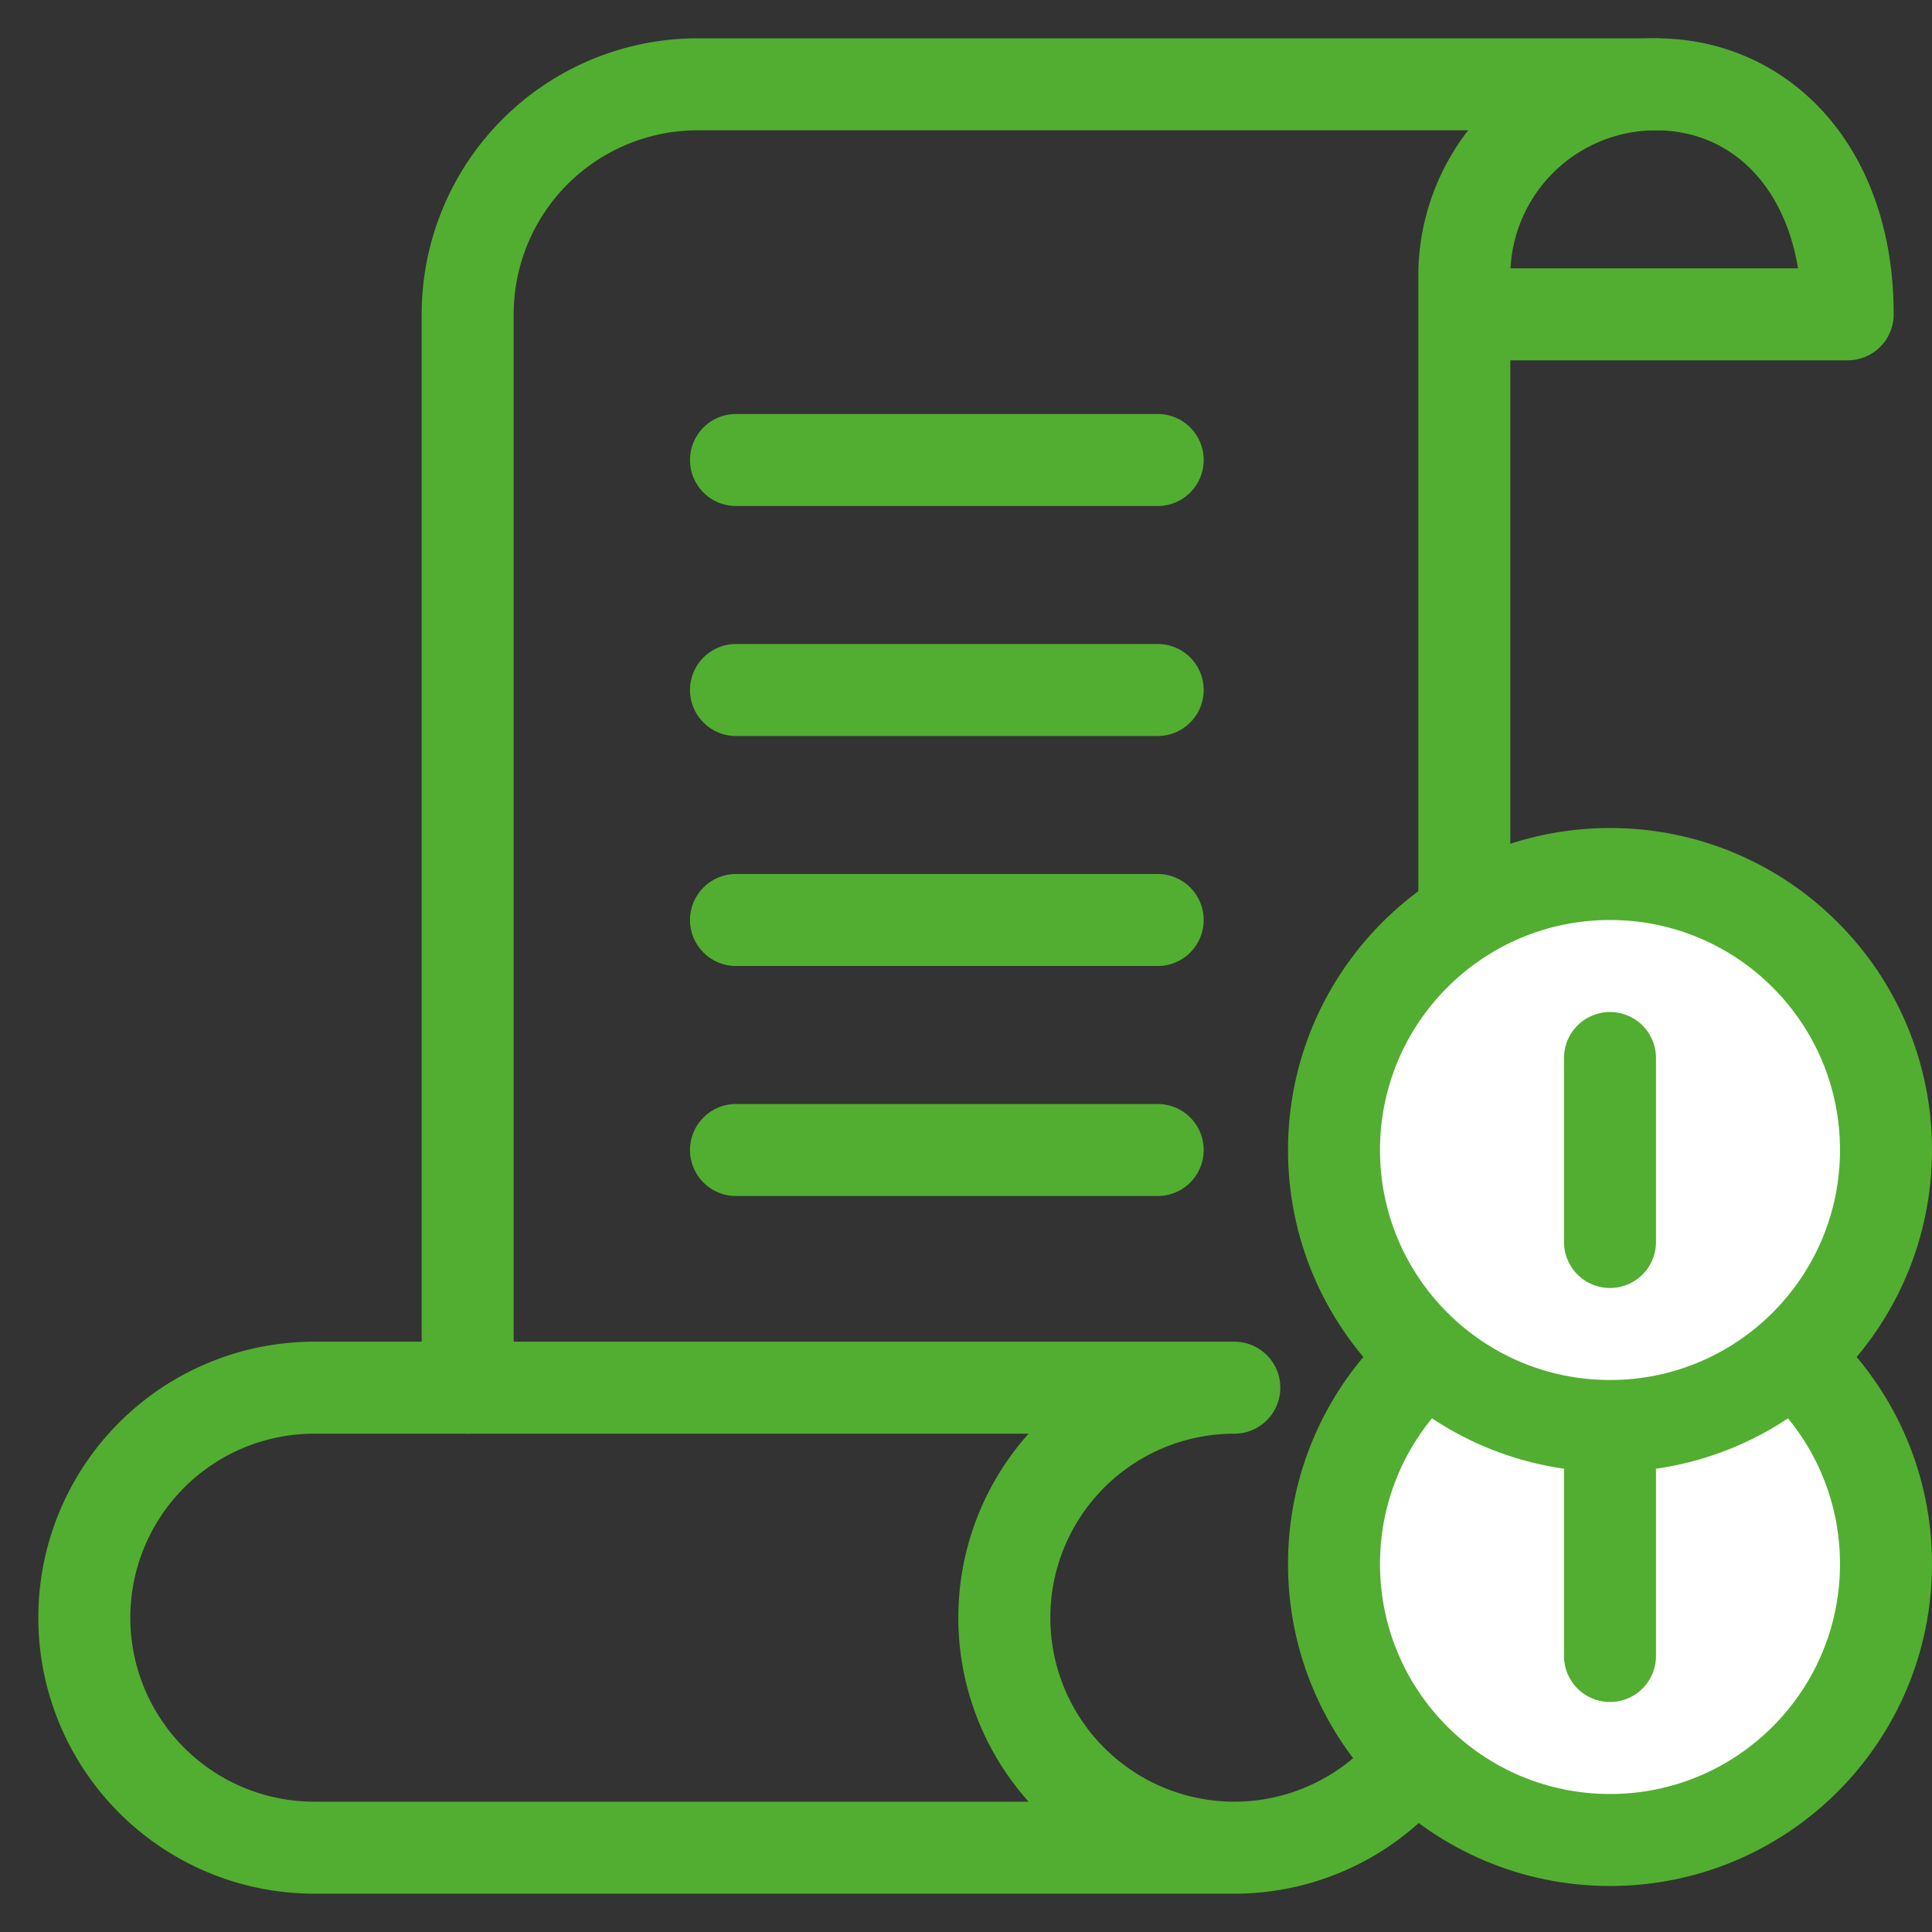
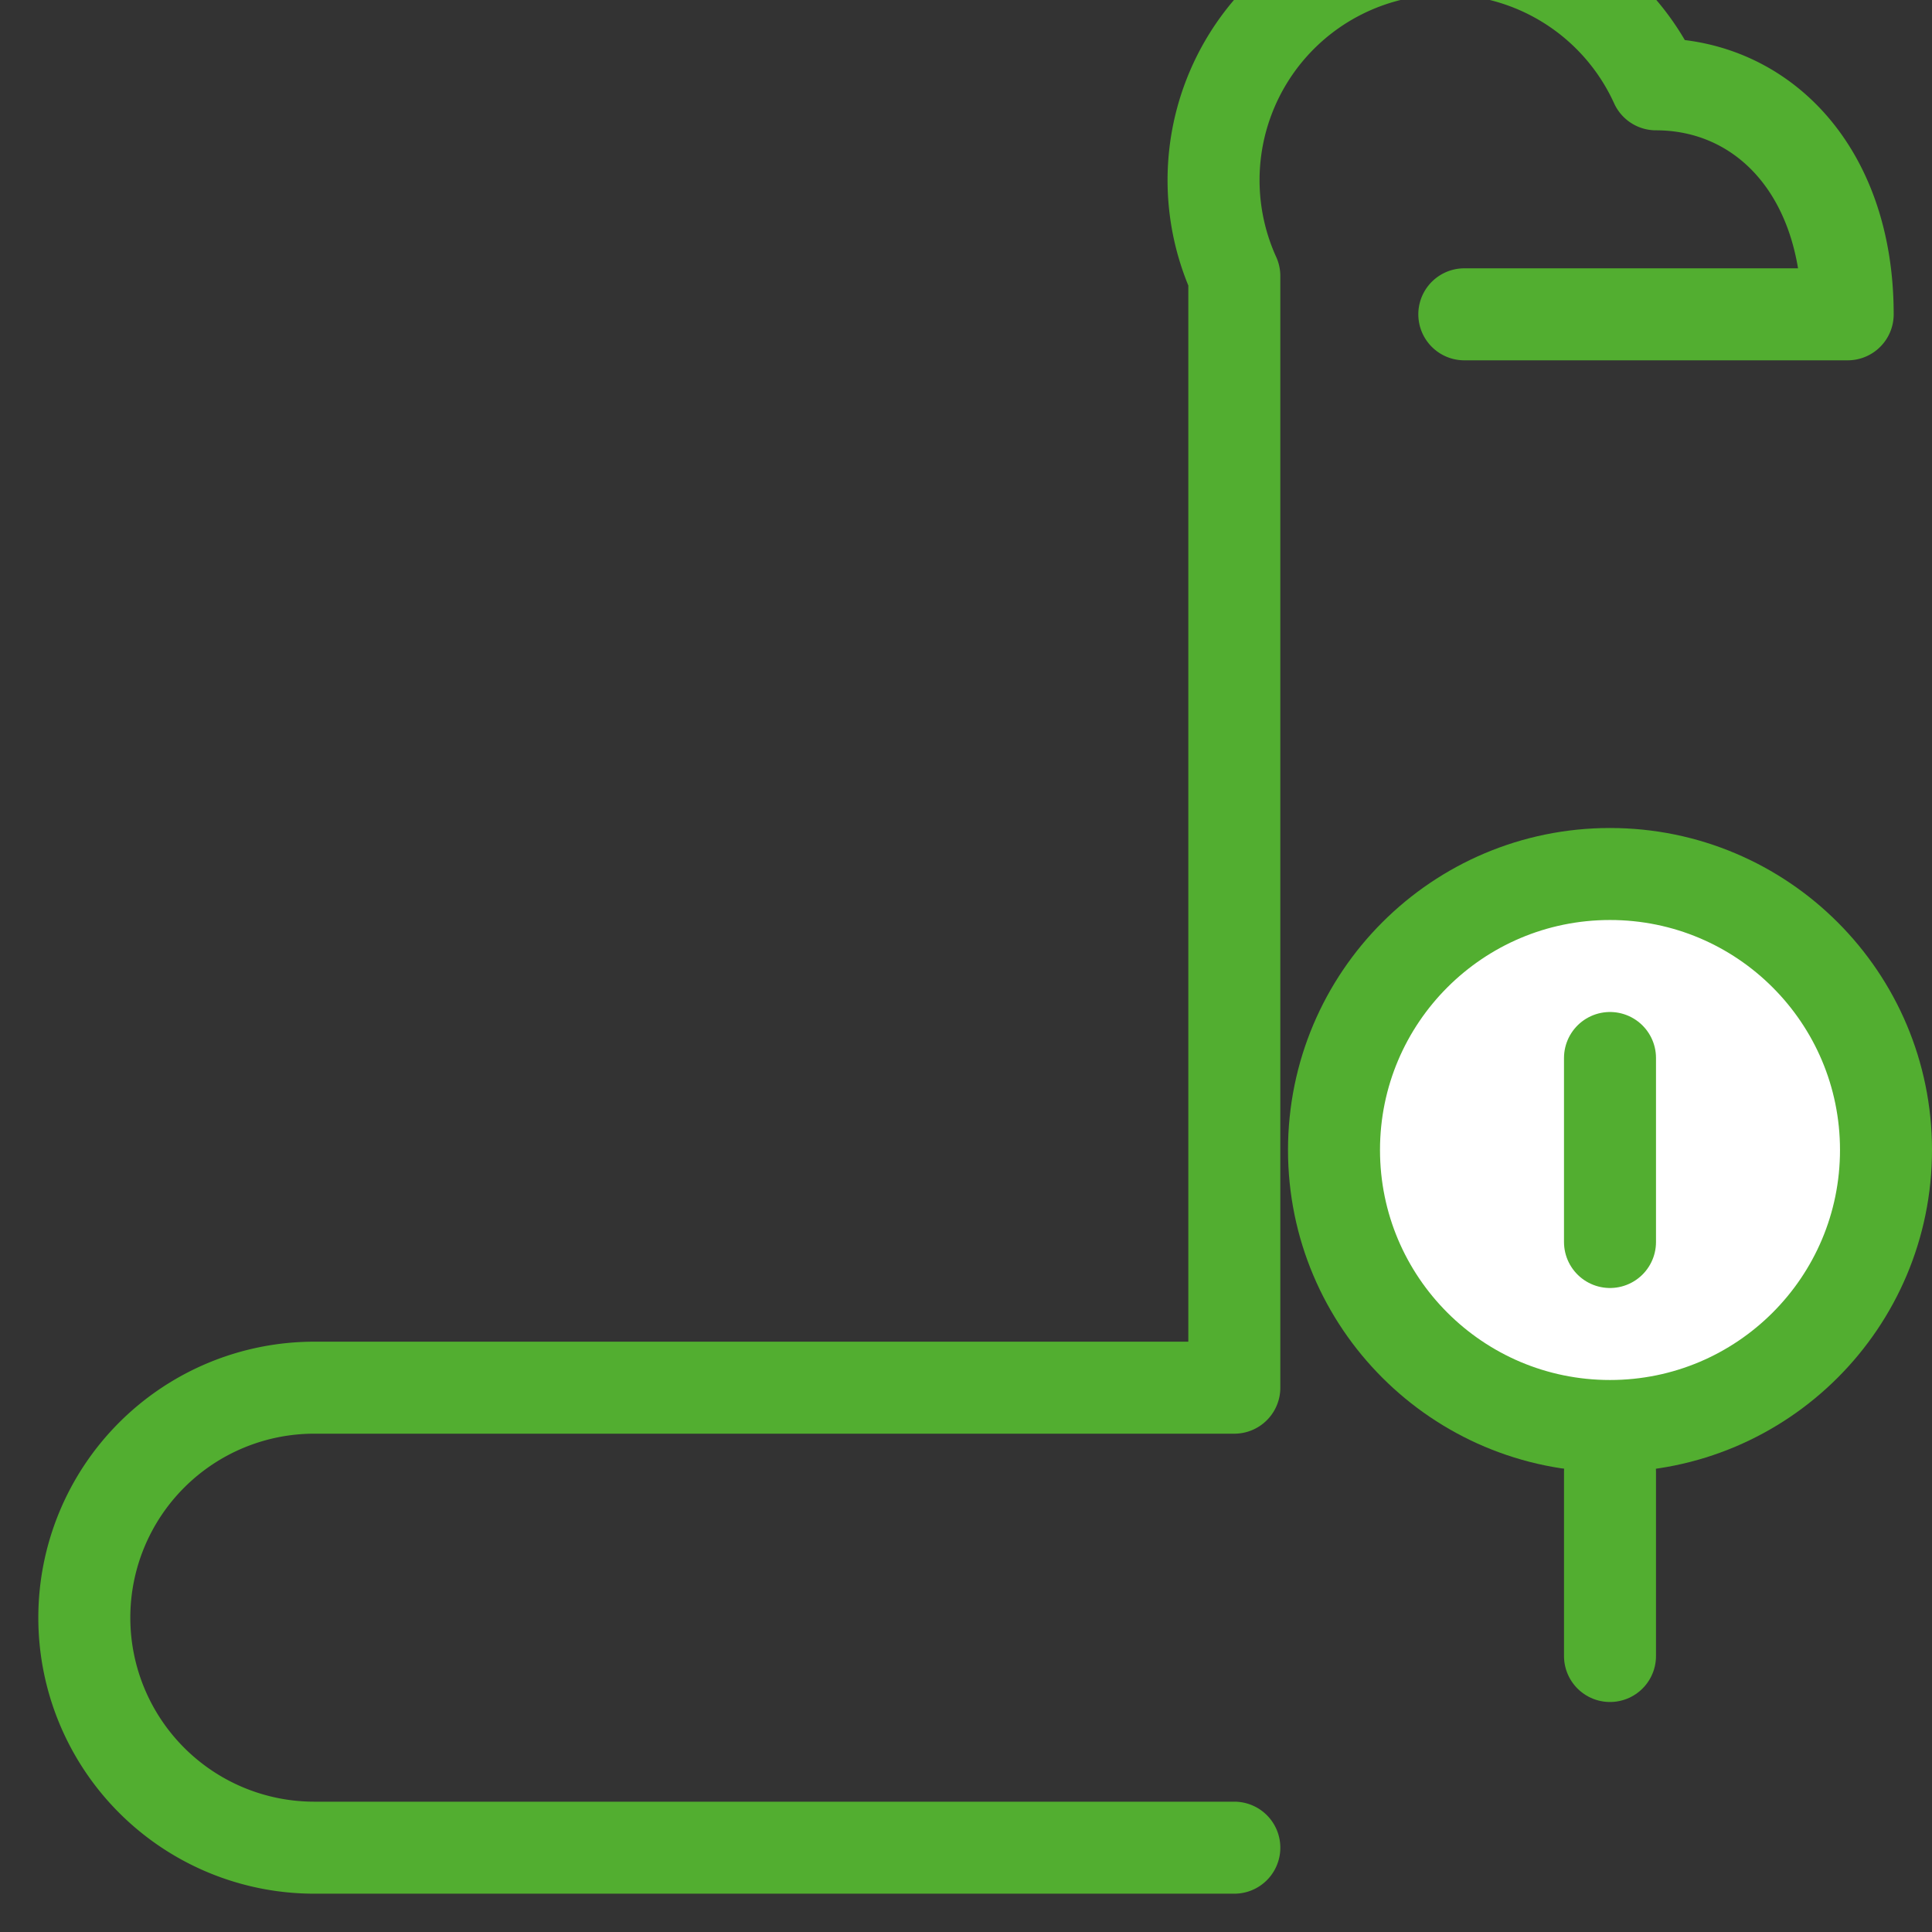
<svg xmlns="http://www.w3.org/2000/svg" width="42" height="42" viewBox="0 0 42 42">
  <rect x="0" y="0" width="42" height="42" fill="#333333" stroke="none" />
  <g fill="none" fill-rule="evenodd">
    <path d="M1 1h40v40H1z" />
    <g stroke="#52AE30" stroke-width="2" transform="translate(1 1)">
      <g stroke-linecap="round" stroke-linejoin="round">
-         <path d="M9.167 29.167V5.833a5 5 0 0 1 5-5H35M15 9h9.167M15 14h9.167M15 19h9.167M15 24h9.167" />
-         <path d="M25.833 39.167h-20a5 5 0 1 1 0-10h20a5 5 0 1 0 5 5V5A4.165 4.165 0 0 1 35 .833c2.3 0 4.167 1.865 4.167 5h-8.334" />
+         <path d="M25.833 39.167h-20a5 5 0 1 1 0-10h20V5A4.165 4.165 0 0 1 35 .833c2.3 0 4.167 1.865 4.167 5h-8.334" />
      </g>
-       <circle cx="34" cy="33" r="6" fill="#FFF" />
      <circle cx="34" cy="24" r="6" fill="#FFF" />
      <path stroke-linecap="round" d="M34 22v4M34 31v4" />
    </g>
  </g>
</svg>